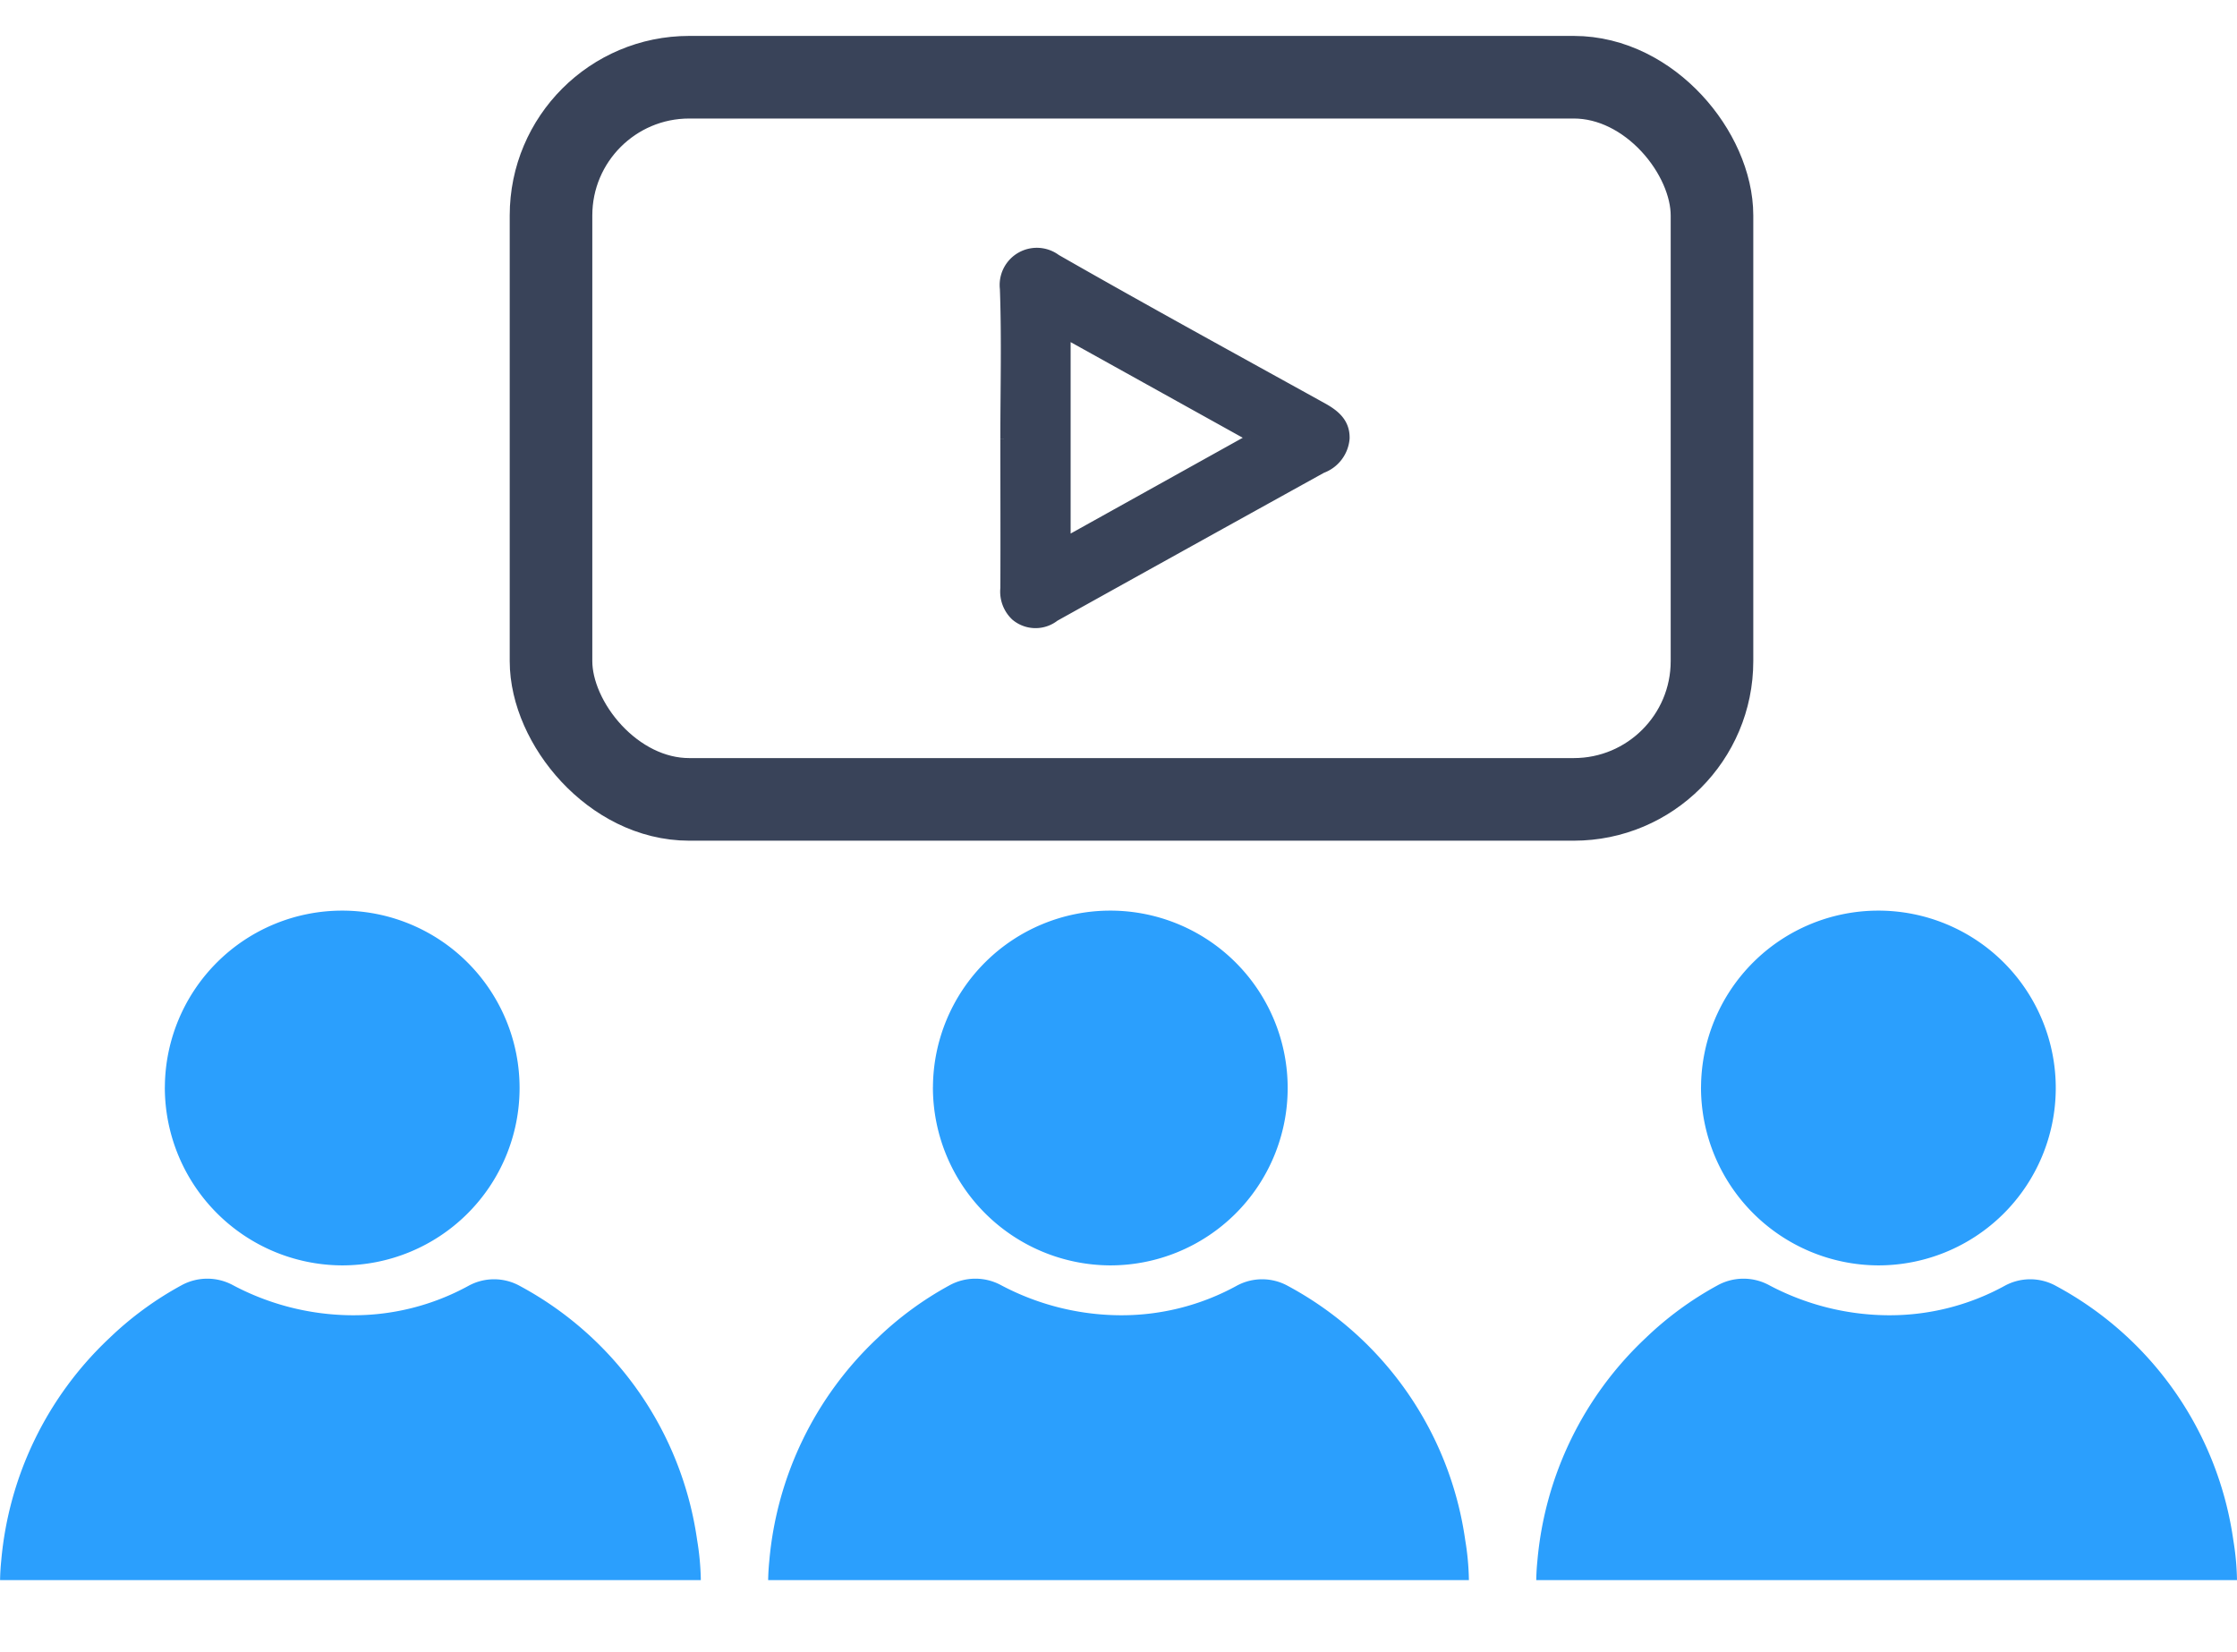
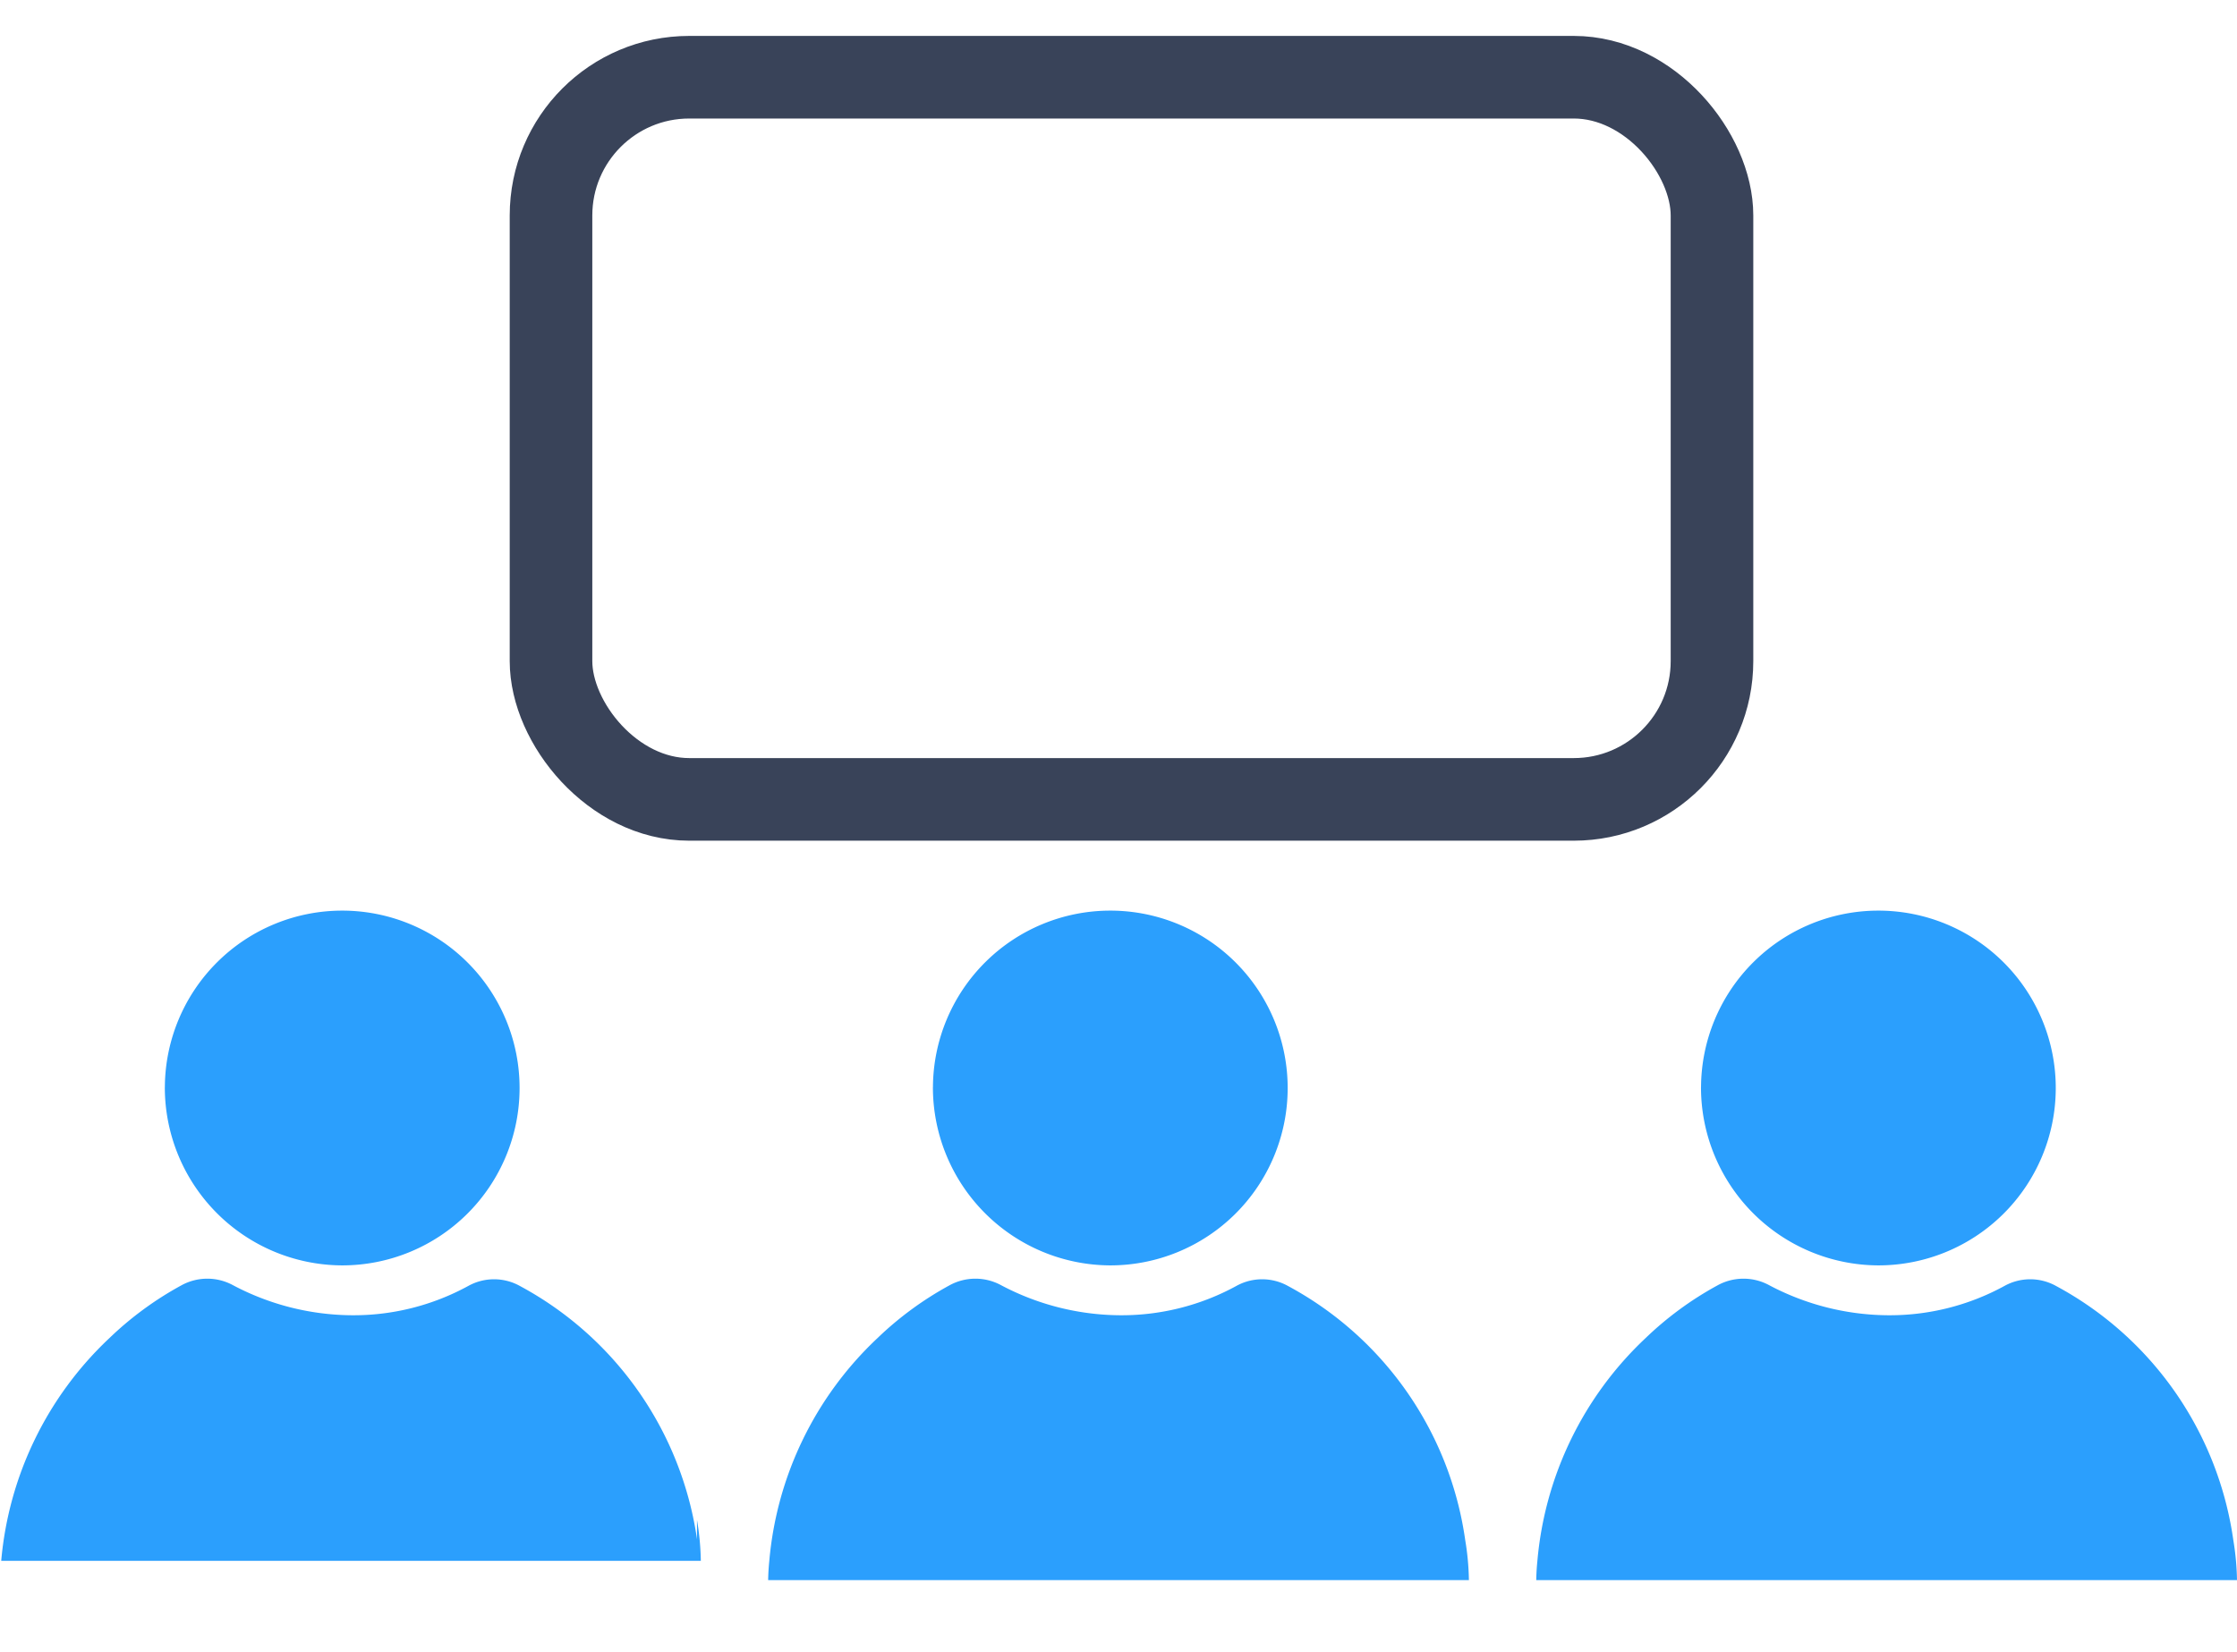
<svg xmlns="http://www.w3.org/2000/svg" width="62.294" height="46" viewBox="0 0 62.294 46">
  <g id="Group_10949" data-name="Group 10949" transform="translate(5459 -9564)">
    <rect id="Rectangle_6124" data-name="Rectangle 6124" width="62" height="46" transform="translate(-5459 9564)" fill="none" />
    <g id="Group_10948" data-name="Group 10948" transform="translate(-5456.769 9561)">
      <g id="Group_10282" data-name="Group 10282" transform="translate(-2.084 5)">
        <g id="Group_9748" data-name="Group 9748" transform="translate(-0.147 23.335)">
          <g id="Group_10200" data-name="Group 10200">
            <g id="Group_10197" data-name="Group 10197">
              <path id="Path_6686" data-name="Path 6686" d="M25.663,37.937A4.939,4.939,0,1,1,30.583,42.9a4.958,4.958,0,0,1-4.921-4.963" transform="translate(-21.072 -33.002)" fill="#2b9ffd" />
-               <path id="Path_6687" data-name="Path 6687" d="M34.523,64.125a9.552,9.552,0,0,0-4.933-7.054,1.482,1.482,0,0,0-1.427-.006,6.662,6.662,0,0,1-3.313.821,7.161,7.161,0,0,1-3.265-.845,1.5,1.5,0,0,0-1.427.016,9.311,9.311,0,0,0-2,1.467,9.668,9.668,0,0,0-3.011,6.2c-.018.177-.029.357-.032.538H34.629a7.464,7.464,0,0,0-.107-1.14" transform="translate(-15.113 -46.6)" fill="#2b9ffd" />
+               <path id="Path_6687" data-name="Path 6687" d="M34.523,64.125a9.552,9.552,0,0,0-4.933-7.054,1.482,1.482,0,0,0-1.427-.006,6.662,6.662,0,0,1-3.313.821,7.161,7.161,0,0,1-3.265-.845,1.5,1.5,0,0,0-1.427.016,9.311,9.311,0,0,0-2,1.467,9.668,9.668,0,0,0-3.011,6.2H34.629a7.464,7.464,0,0,0-.107-1.14" transform="translate(-15.113 -46.6)" fill="#2b9ffd" />
            </g>
            <g id="Group_10198" data-name="Group 10198" transform="translate(21.389)">
              <path id="Path_6686-2" data-name="Path 6686" d="M25.663,37.937A4.939,4.939,0,1,1,30.583,42.9a4.958,4.958,0,0,1-4.921-4.963" transform="translate(-21.072 -33.002)" fill="#2b9ffd" />
              <path id="Path_6687-2" data-name="Path 6687" d="M34.523,64.125a9.552,9.552,0,0,0-4.933-7.054,1.482,1.482,0,0,0-1.427-.006,6.662,6.662,0,0,1-3.313.821,7.161,7.161,0,0,1-3.265-.845,1.5,1.5,0,0,0-1.427.016,9.311,9.311,0,0,0-2,1.467,9.668,9.668,0,0,0-3.011,6.2c-.018.177-.029.357-.032.538H34.629a7.464,7.464,0,0,0-.107-1.14" transform="translate(-15.113 -46.6)" fill="#2b9ffd" />
            </g>
            <g id="Group_10199" data-name="Group 10199" transform="translate(42.778)">
              <path id="Path_6686-3" data-name="Path 6686" d="M25.663,37.937A4.939,4.939,0,1,1,30.583,42.9a4.958,4.958,0,0,1-4.921-4.963" transform="translate(-21.072 -33.002)" fill="#2b9ffd" />
              <path id="Path_6687-3" data-name="Path 6687" d="M34.523,64.125a9.552,9.552,0,0,0-4.933-7.054,1.482,1.482,0,0,0-1.427-.006,6.662,6.662,0,0,1-3.313.821,7.161,7.161,0,0,1-3.265-.845,1.5,1.5,0,0,0-1.427.016,9.311,9.311,0,0,0-2,1.467,9.668,9.668,0,0,0-3.011,6.2c-.018.177-.029.357-.032.538H34.629a7.464,7.464,0,0,0-.107-1.14" transform="translate(-15.113 -46.6)" fill="#2b9ffd" />
            </g>
          </g>
        </g>
        <g id="Group_10281" data-name="Group 10281" transform="translate(14.047 0)">
          <g id="Group_10283" data-name="Group 10283">
            <g id="Rectangle_5922" data-name="Rectangle 5922" transform="translate(0 -1)" fill="none" stroke="#394359" stroke-width="2.3">
              <rect width="34.63" height="22.408" rx="5" stroke="none" />
              <rect x="1.15" y="1.15" width="32.33" height="20.108" rx="3.85" fill="none" />
            </g>
-             <path id="Path_6936" data-name="Path 6936" d="M65.843,38.194c0-1.389.037-2.779-.013-4.166a.935.935,0,0,1,1.486-.86c2.447,1.4,4.925,2.755,7.394,4.121.367.2.668.44.659.9a1.007,1.007,0,0,1-.656.868q-3.72,2.058-7.435,4.125a.9.9,0,0,1-1.135-.02.964.964,0,0,1-.3-.8c.006-1.389,0-2.778,0-4.167m6.858-.021L67.6,35.34V41.01l5.1-2.838" transform="translate(-52.08 -27.984)" fill="#394359" stroke="#394359" stroke-width="0.2" />
          </g>
        </g>
      </g>
    </g>
  </g>
</svg>